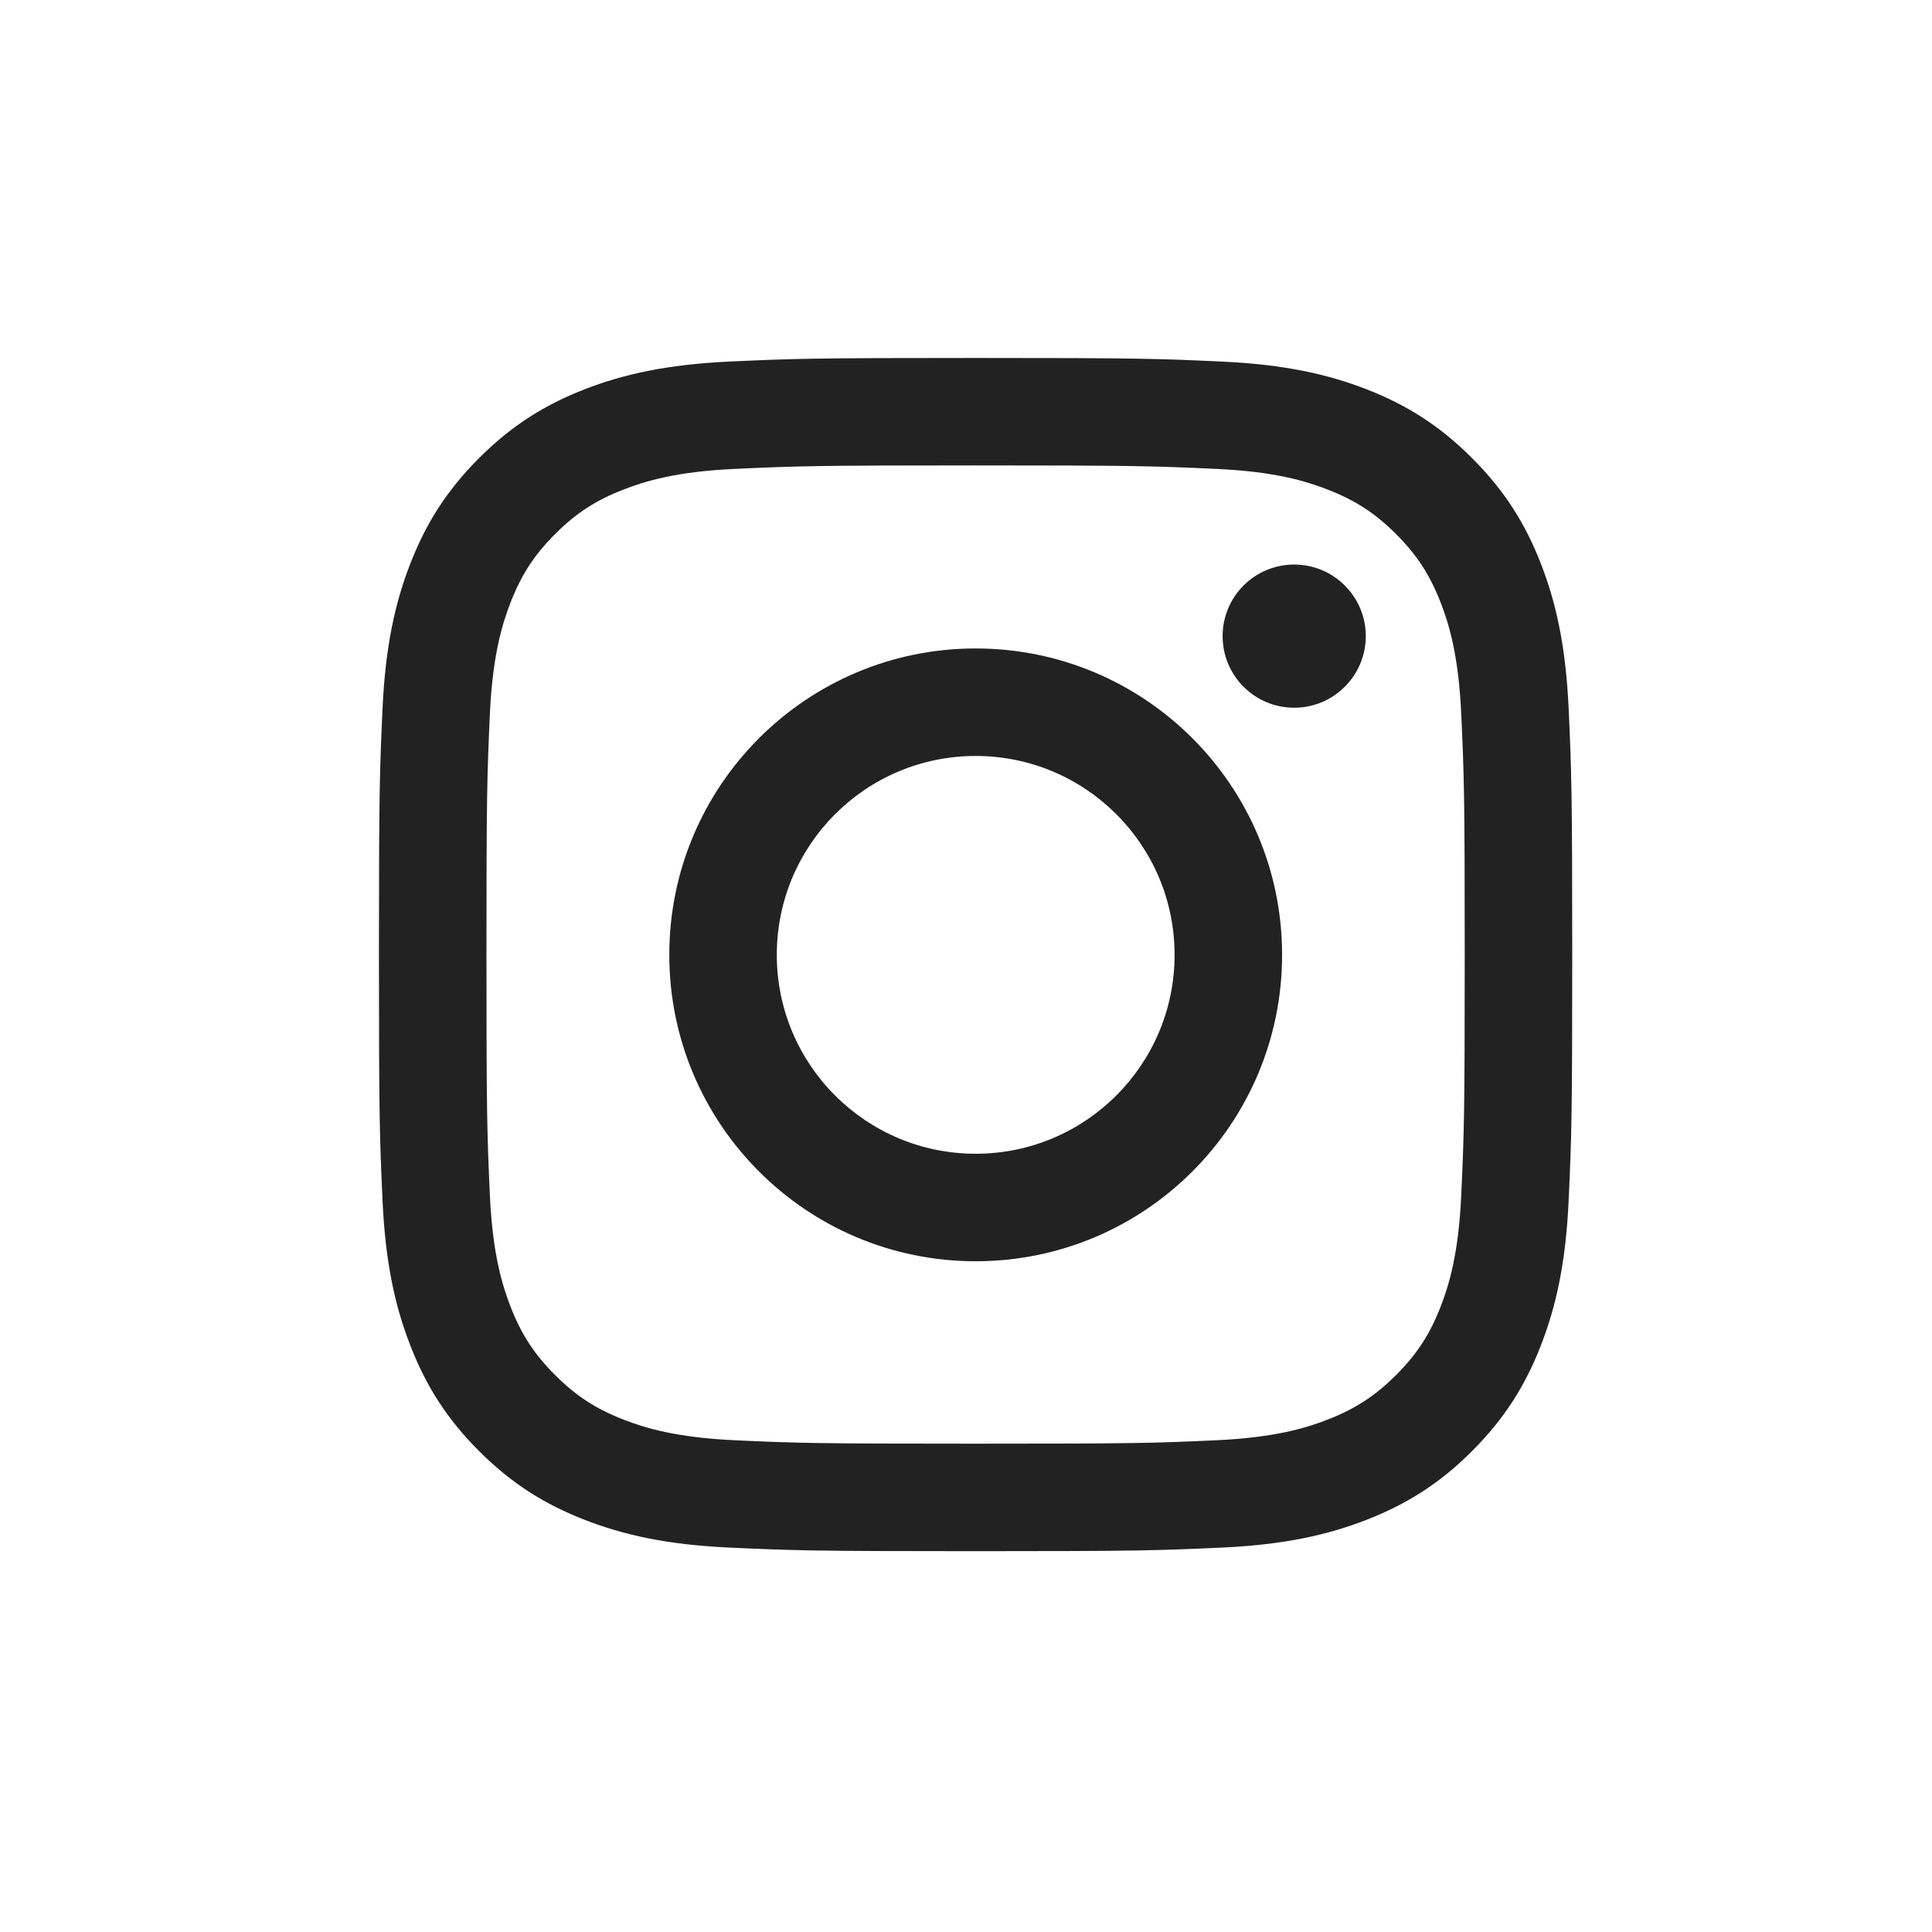
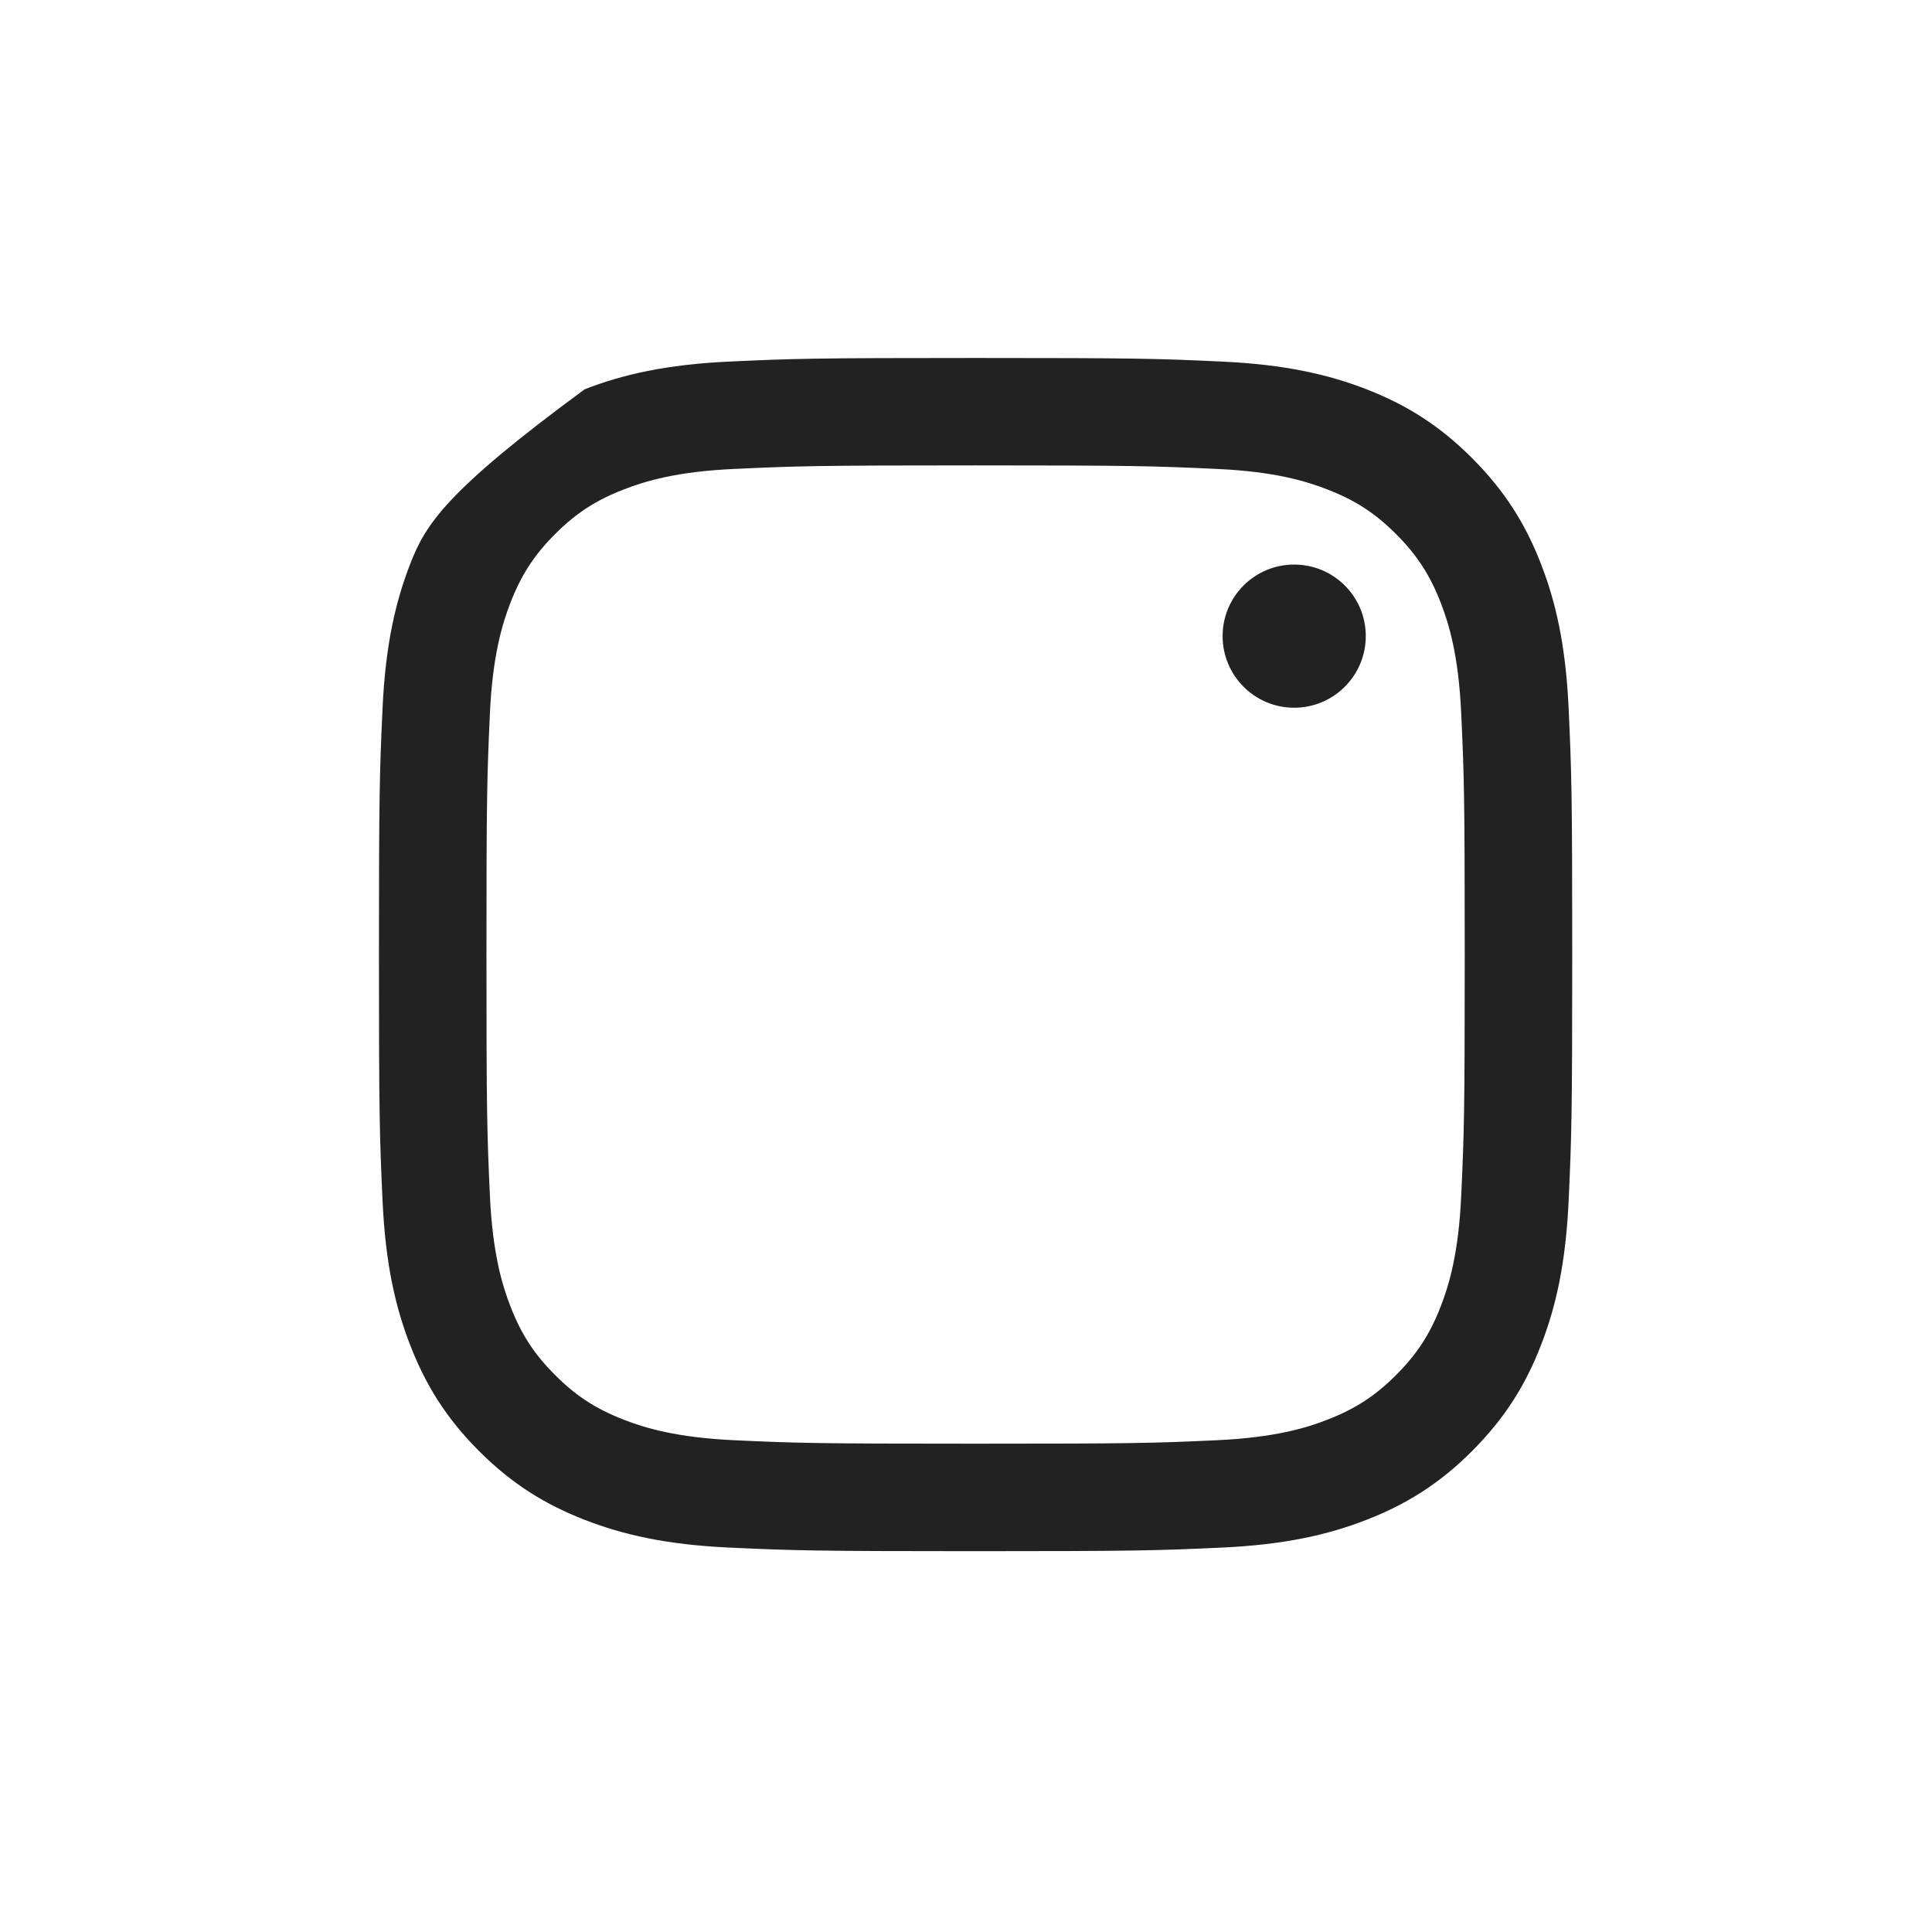
<svg xmlns="http://www.w3.org/2000/svg" width="28" height="28" viewBox="0 0 28 28" fill="none">
-   <path d="M14.139 6.745C16.448 6.745 16.721 6.754 17.633 6.796C18.476 6.834 18.934 6.975 19.238 7.094C19.642 7.25 19.93 7.438 20.233 7.74C20.535 8.043 20.723 8.331 20.88 8.735C20.998 9.039 21.139 9.497 21.177 10.34C21.219 11.252 21.228 11.525 21.228 13.834C21.228 16.143 21.219 16.417 21.177 17.328C21.139 18.172 20.998 18.629 20.88 18.934C20.723 19.338 20.535 19.626 20.233 19.928C19.93 20.231 19.642 20.418 19.238 20.575C18.934 20.694 18.476 20.834 17.633 20.873C16.721 20.915 16.448 20.923 14.139 20.923C11.83 20.923 11.556 20.915 10.645 20.873C9.802 20.834 9.344 20.694 9.039 20.575C8.635 20.418 8.347 20.231 8.045 19.928C7.742 19.626 7.555 19.338 7.398 18.934C7.28 18.629 7.139 18.172 7.1 17.328C7.059 16.417 7.05 16.143 7.05 13.834C7.05 11.525 7.059 11.252 7.1 10.34C7.139 9.497 7.28 9.039 7.398 8.735C7.555 8.331 7.742 8.043 8.045 7.74C8.347 7.438 8.635 7.25 9.039 7.094C9.344 6.975 9.802 6.834 10.645 6.796C11.556 6.754 11.83 6.745 14.139 6.745ZM14.139 5.188C11.79 5.188 11.496 5.197 10.574 5.24C9.653 5.282 9.025 5.428 8.475 5.641C7.906 5.862 7.424 6.158 6.943 6.639C6.462 7.12 6.167 7.602 5.946 8.17C5.732 8.72 5.586 9.349 5.544 10.269C5.502 11.191 5.492 11.486 5.492 13.834C5.492 16.183 5.502 16.477 5.544 17.399C5.586 18.32 5.732 18.948 5.946 19.498C6.167 20.067 6.462 20.549 6.943 21.03C7.424 21.511 7.906 21.806 8.475 22.027C9.025 22.241 9.653 22.387 10.574 22.429C11.496 22.471 11.79 22.481 14.139 22.481C16.487 22.481 16.782 22.471 17.704 22.429C18.624 22.387 19.253 22.241 19.803 22.027C20.371 21.806 20.854 21.511 21.334 21.03C21.815 20.549 22.111 20.067 22.332 19.498C22.546 18.948 22.692 18.32 22.734 17.399C22.776 16.477 22.786 16.183 22.786 13.834C22.786 11.486 22.776 11.191 22.734 10.269C22.692 9.349 22.546 8.72 22.332 8.17C22.111 7.602 21.815 7.12 21.334 6.639C20.854 6.158 20.371 5.862 19.803 5.641C19.253 5.428 18.624 5.282 17.704 5.24C16.782 5.197 16.487 5.188 14.139 5.188Z" fill="#222222" />
-   <path d="M14.14 9.398C11.688 9.398 9.7 11.386 9.7 13.838C9.7 16.291 11.688 18.279 14.14 18.279C16.593 18.279 18.581 16.291 18.581 13.838C18.581 11.386 16.593 9.398 14.14 9.398ZM14.14 16.721C12.549 16.721 11.258 15.43 11.258 13.838C11.258 12.246 12.549 10.956 14.14 10.956C15.732 10.956 17.023 12.246 17.023 13.838C17.023 15.43 15.732 16.721 14.14 16.721Z" fill="#222222" />
+   <path d="M14.139 6.745C16.448 6.745 16.721 6.754 17.633 6.796C18.476 6.834 18.934 6.975 19.238 7.094C19.642 7.25 19.93 7.438 20.233 7.74C20.535 8.043 20.723 8.331 20.88 8.735C20.998 9.039 21.139 9.497 21.177 10.34C21.219 11.252 21.228 11.525 21.228 13.834C21.228 16.143 21.219 16.417 21.177 17.328C21.139 18.172 20.998 18.629 20.88 18.934C20.723 19.338 20.535 19.626 20.233 19.928C19.93 20.231 19.642 20.418 19.238 20.575C18.934 20.694 18.476 20.834 17.633 20.873C16.721 20.915 16.448 20.923 14.139 20.923C11.83 20.923 11.556 20.915 10.645 20.873C9.802 20.834 9.344 20.694 9.039 20.575C8.635 20.418 8.347 20.231 8.045 19.928C7.742 19.626 7.555 19.338 7.398 18.934C7.28 18.629 7.139 18.172 7.1 17.328C7.059 16.417 7.05 16.143 7.05 13.834C7.05 11.525 7.059 11.252 7.1 10.34C7.139 9.497 7.28 9.039 7.398 8.735C7.555 8.331 7.742 8.043 8.045 7.74C8.347 7.438 8.635 7.25 9.039 7.094C9.344 6.975 9.802 6.834 10.645 6.796C11.556 6.754 11.83 6.745 14.139 6.745ZM14.139 5.188C11.79 5.188 11.496 5.197 10.574 5.24C9.653 5.282 9.025 5.428 8.475 5.641C6.462 7.12 6.167 7.602 5.946 8.17C5.732 8.72 5.586 9.349 5.544 10.269C5.502 11.191 5.492 11.486 5.492 13.834C5.492 16.183 5.502 16.477 5.544 17.399C5.586 18.32 5.732 18.948 5.946 19.498C6.167 20.067 6.462 20.549 6.943 21.03C7.424 21.511 7.906 21.806 8.475 22.027C9.025 22.241 9.653 22.387 10.574 22.429C11.496 22.471 11.79 22.481 14.139 22.481C16.487 22.481 16.782 22.471 17.704 22.429C18.624 22.387 19.253 22.241 19.803 22.027C20.371 21.806 20.854 21.511 21.334 21.03C21.815 20.549 22.111 20.067 22.332 19.498C22.546 18.948 22.692 18.32 22.734 17.399C22.776 16.477 22.786 16.183 22.786 13.834C22.786 11.486 22.776 11.191 22.734 10.269C22.692 9.349 22.546 8.72 22.332 8.17C22.111 7.602 21.815 7.12 21.334 6.639C20.854 6.158 20.371 5.862 19.803 5.641C19.253 5.428 18.624 5.282 17.704 5.24C16.782 5.197 16.487 5.188 14.139 5.188Z" fill="#222222" />
  <path d="M19.794 9.219C19.794 9.792 19.329 10.257 18.756 10.257C18.183 10.257 17.719 9.792 17.719 9.219C17.719 8.646 18.183 8.182 18.756 8.182C19.329 8.182 19.794 8.646 19.794 9.219Z" fill="#222222" />
</svg>